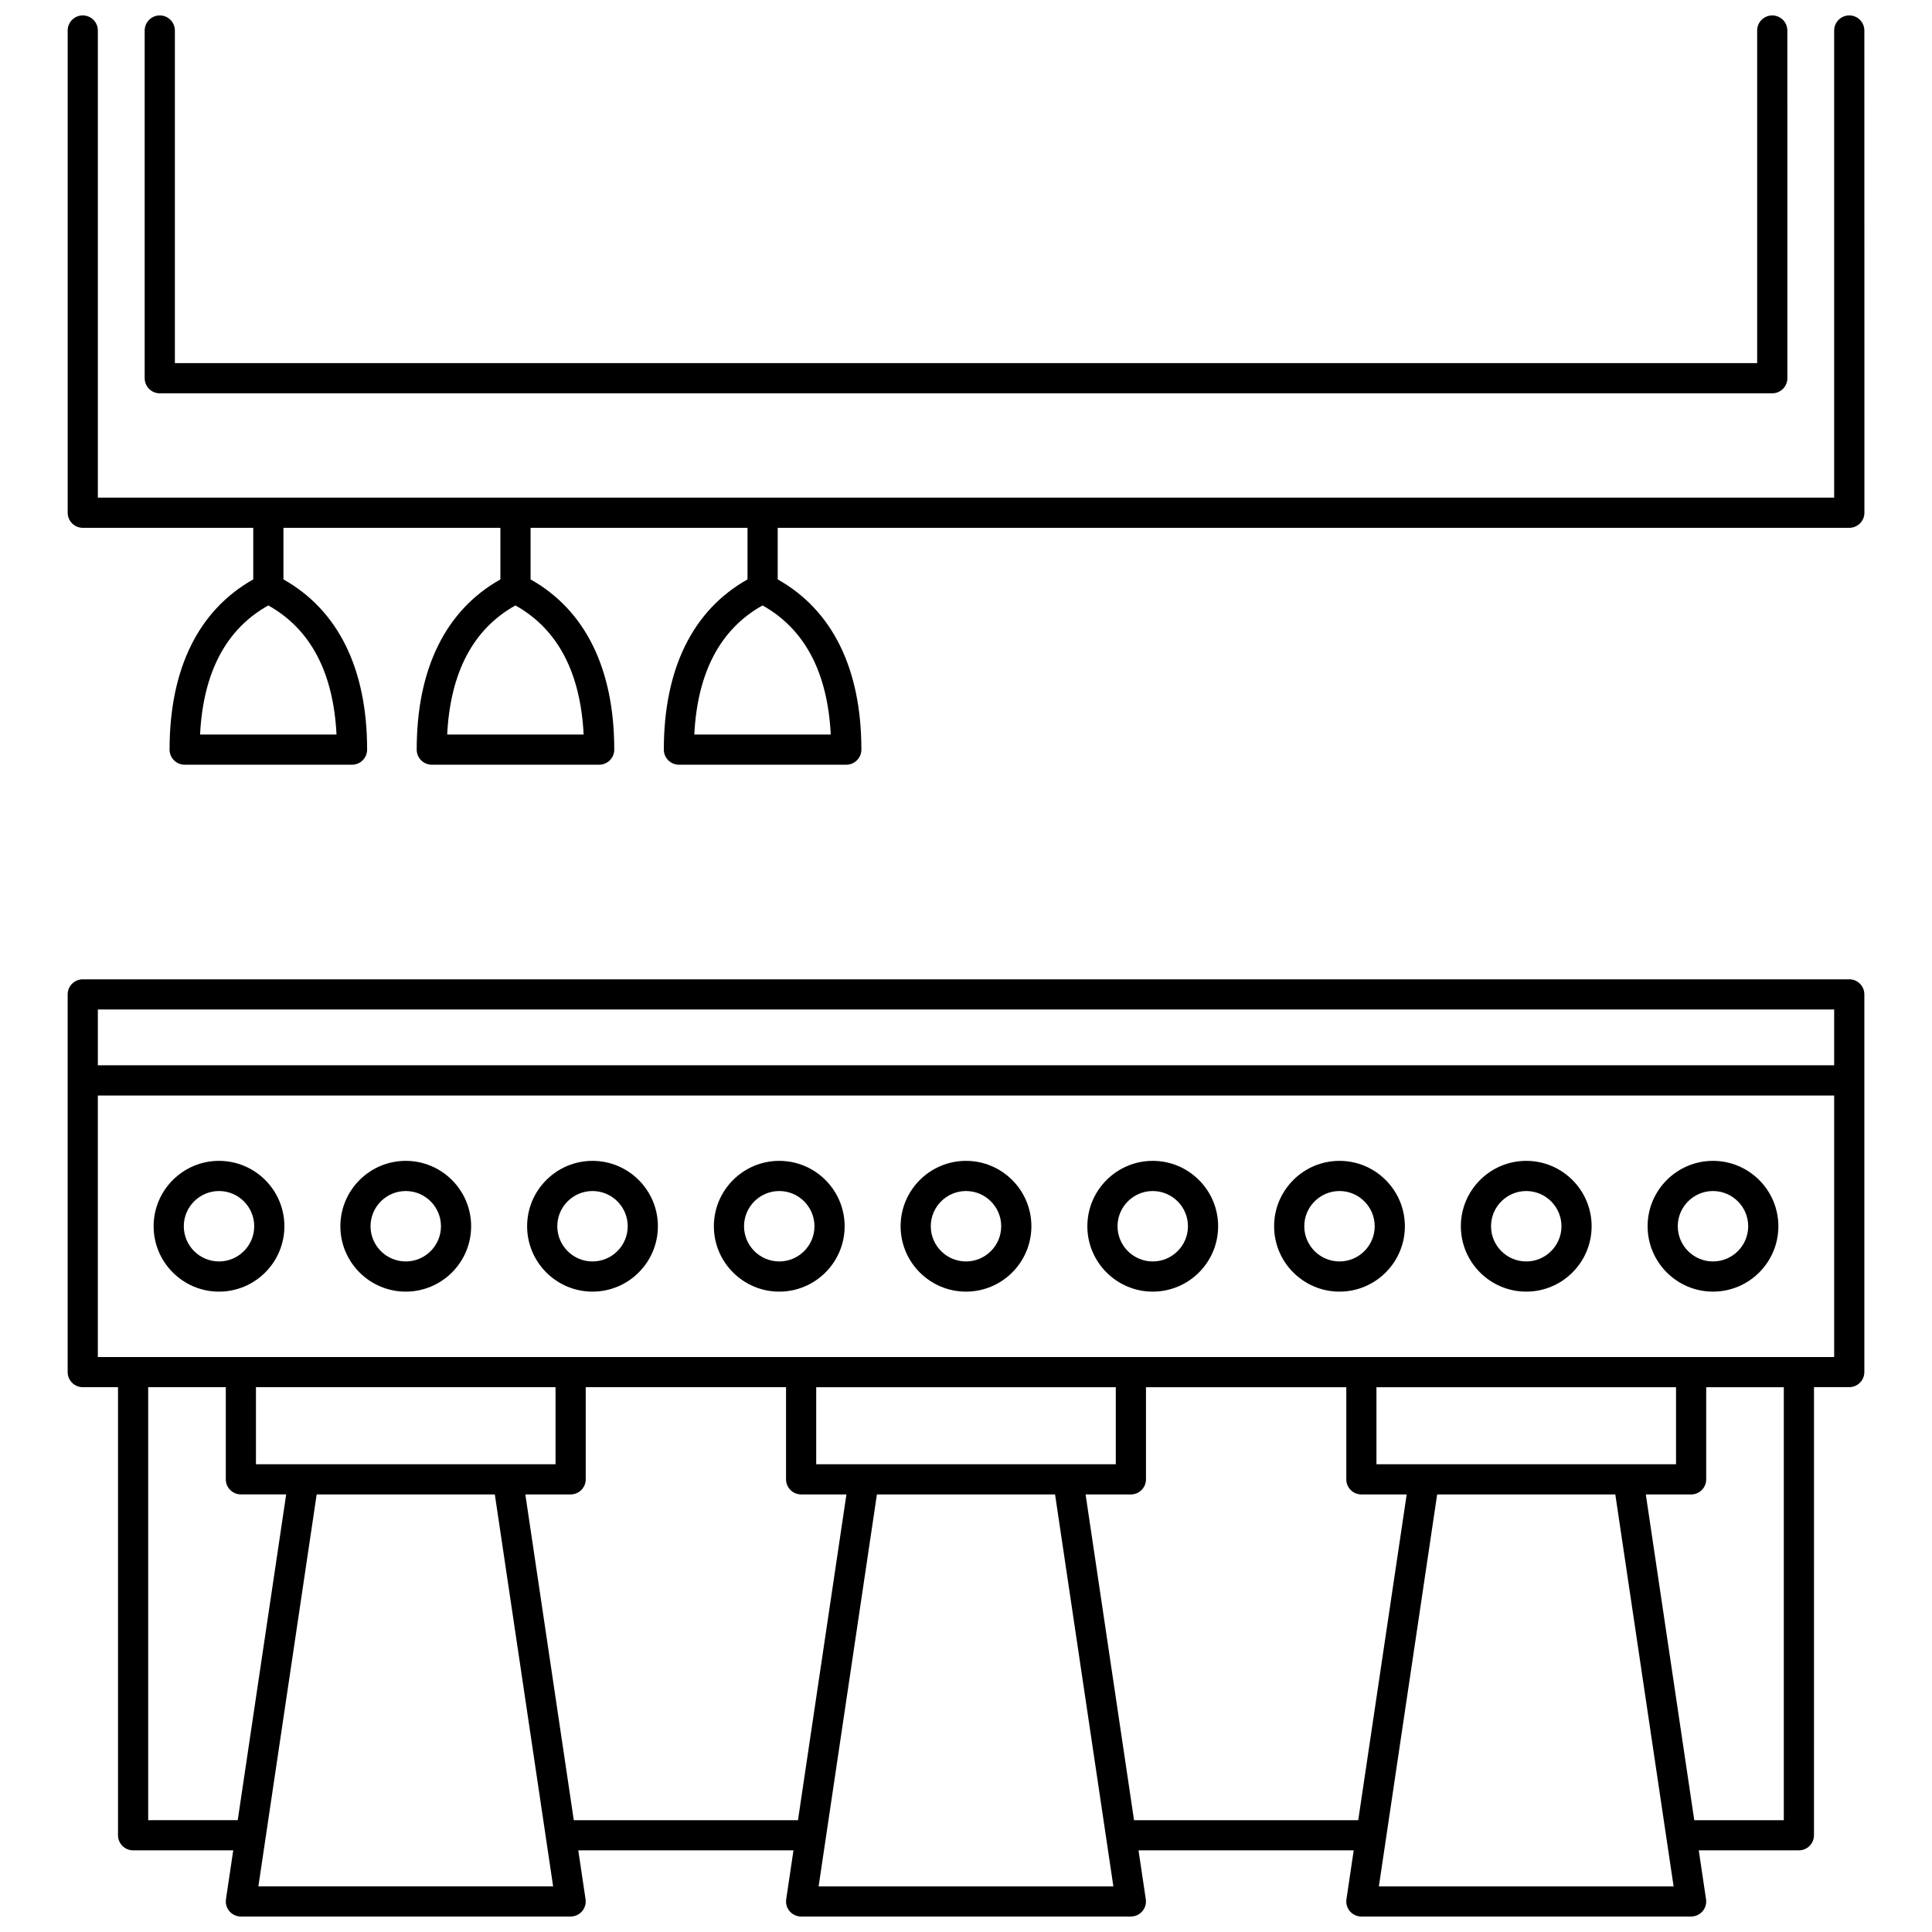
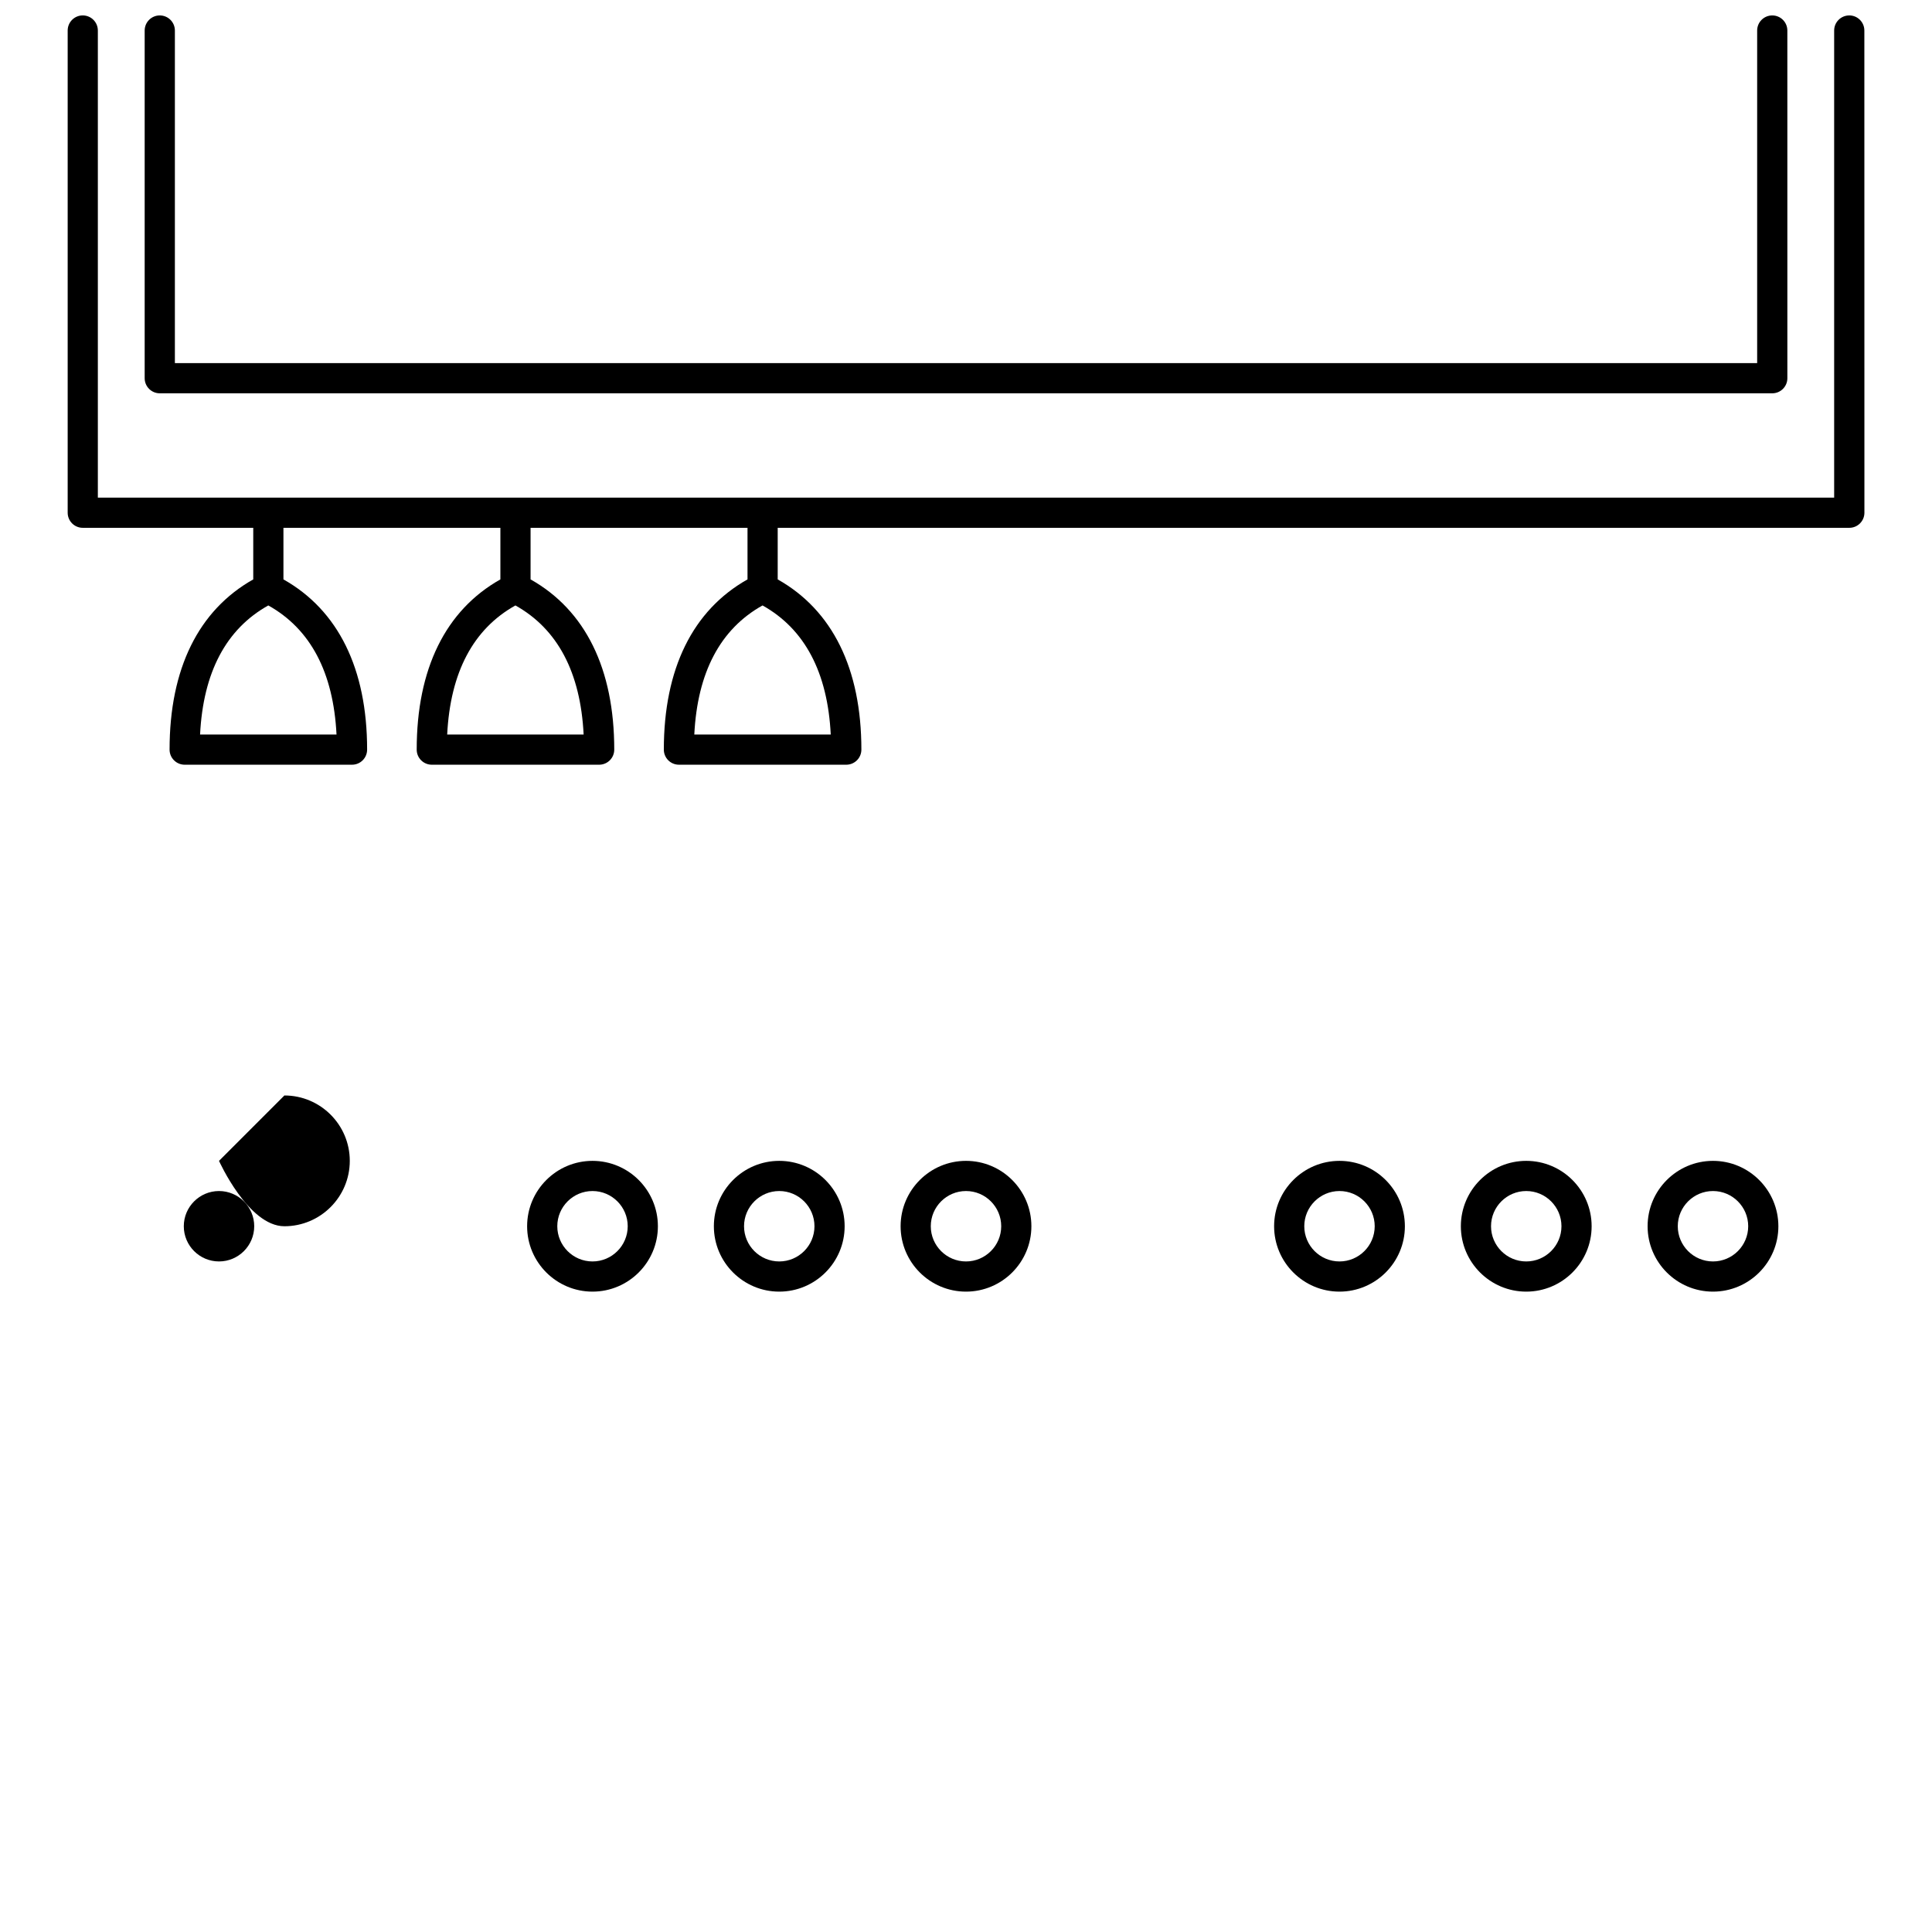
<svg xmlns="http://www.w3.org/2000/svg" width="800px" height="800px" version="1.1" viewBox="144 144 512 512">
  <defs>
    <clipPath id="c">
      <path d="m161 403h478v248.9h-478z" />
    </clipPath>
    <clipPath id="b">
      <path d="m161 148.09h478v198.91h-478z" />
    </clipPath>
    <clipPath id="a">
      <path d="m182 148.09h436v100.91h-436z" />
    </clipPath>
  </defs>
  <path d="m400 451.64c-9.555 0-17.328 7.773-17.328 17.328s7.773 17.328 17.328 17.328 17.328-7.773 17.328-17.328-7.773-17.328-17.328-17.328zm0 26.656c-5.144 0-9.332-4.184-9.332-9.328s4.184-9.332 9.332-9.332c5.144 0 9.332 4.188 9.332 9.332-0.004 5.144-4.188 9.328-9.332 9.328z" />
  <path d="m350.51 451.64c-9.555 0-17.328 7.773-17.328 17.328s7.773 17.328 17.328 17.328c9.555 0 17.328-7.773 17.328-17.328s-7.773-17.328-17.328-17.328zm0 26.656c-5.144 0-9.332-4.184-9.332-9.328s4.184-9.332 9.332-9.332c5.144 0 9.332 4.188 9.332 9.332s-4.188 9.328-9.332 9.328z" />
  <path d="m301.02 451.64c-9.555 0-17.328 7.773-17.328 17.328s7.773 17.328 17.328 17.328c9.555 0 17.328-7.773 17.328-17.328s-7.773-17.328-17.328-17.328zm0 26.656c-5.144 0-9.332-4.184-9.332-9.328s4.184-9.332 9.332-9.332c5.144 0 9.332 4.188 9.332 9.332-0.004 5.144-4.188 9.328-9.332 9.328z" />
-   <path d="m251.53 451.64c-9.555 0-17.328 7.773-17.328 17.328s7.773 17.328 17.328 17.328c9.555 0 17.328-7.773 17.328-17.328s-7.773-17.328-17.328-17.328zm0 26.656c-5.144 0-9.332-4.184-9.332-9.328s4.184-9.332 9.332-9.332c5.144 0 9.332 4.188 9.332 9.332s-4.188 9.328-9.332 9.328z" />
-   <path d="m202.04 451.64c-9.555 0-17.328 7.773-17.328 17.328s7.773 17.328 17.328 17.328c9.555 0 17.328-7.773 17.328-17.328s-7.773-17.328-17.328-17.328zm0 26.656c-5.144 0-9.332-4.184-9.332-9.328s4.184-9.332 9.332-9.332c5.144 0 9.332 4.188 9.332 9.332-0.004 5.144-4.188 9.328-9.332 9.328z" />
-   <path d="m449.49 451.64c-9.555 0-17.328 7.773-17.328 17.328s7.773 17.328 17.328 17.328c9.555 0 17.328-7.773 17.328-17.328s-7.773-17.328-17.328-17.328zm0 26.656c-5.144 0-9.332-4.184-9.332-9.328s4.184-9.332 9.332-9.332c5.144 0 9.332 4.188 9.332 9.332s-4.188 9.328-9.332 9.328z" />
+   <path d="m202.04 451.64s7.773 17.328 17.328 17.328c9.555 0 17.328-7.773 17.328-17.328s-7.773-17.328-17.328-17.328zm0 26.656c-5.144 0-9.332-4.184-9.332-9.328s4.184-9.332 9.332-9.332c5.144 0 9.332 4.188 9.332 9.332-0.004 5.144-4.188 9.328-9.332 9.328z" />
  <path d="m498.98 451.64c-9.555 0-17.328 7.773-17.328 17.328s7.773 17.328 17.328 17.328c9.555 0 17.328-7.773 17.328-17.328-0.004-9.555-7.777-17.328-17.328-17.328zm0 26.656c-5.144 0-9.332-4.184-9.332-9.328s4.184-9.332 9.332-9.332c5.144 0 9.332 4.188 9.332 9.332-0.004 5.144-4.188 9.328-9.332 9.328z" />
  <path d="m548.47 451.64c-9.555 0-17.328 7.773-17.328 17.328s7.773 17.328 17.328 17.328 17.328-7.773 17.328-17.328-7.773-17.328-17.328-17.328zm0 26.656c-5.144 0-9.332-4.184-9.332-9.328s4.184-9.332 9.332-9.332c5.144 0 9.332 4.188 9.332 9.332s-4.188 9.328-9.332 9.328z" />
  <path d="m597.96 451.64c-9.555 0-17.328 7.773-17.328 17.328s7.773 17.328 17.328 17.328c9.555 0 17.328-7.773 17.328-17.328-0.004-9.555-7.777-17.328-17.328-17.328zm0 26.656c-5.144 0-9.332-4.184-9.332-9.328s4.184-9.332 9.332-9.332c5.144 0 9.332 4.188 9.332 9.332-0.004 5.144-4.188 9.328-9.332 9.328z" />
  <g clip-path="url(#c)">
-     <path d="m634.07 403.53h-468.14c-2.207 0-4 1.789-4 4v100.09c0 2.207 1.789 4 4 4h9.344v118.74c0 2.207 1.789 4 4 4h26.535l-1.926 12.953c-0.172 1.152 0.168 2.316 0.926 3.199 0.758 0.879 1.867 1.387 3.027 1.387h87.387c1.164 0 2.269-0.508 3.027-1.387 0.758-0.883 1.098-2.051 0.926-3.199l-1.926-12.953h57.027l-1.926 12.953c-0.172 1.152 0.168 2.316 0.926 3.199 0.758 0.879 1.867 1.387 3.027 1.387h87.387c1.164 0 2.269-0.508 3.027-1.387 0.758-0.883 1.098-2.051 0.926-3.199l-1.926-12.953h57.027l-1.926 12.953c-0.172 1.152 0.168 2.316 0.926 3.199 0.758 0.879 1.867 1.387 3.027 1.387h87.387c1.164 0 2.269-0.508 3.027-1.387 0.758-0.883 1.098-2.051 0.926-3.199l-1.926-12.953h26.535c2.207 0 4-1.789 4-4l0.004-118.75h9.344c2.207 0 4-1.789 4-4v-100.09c0.004-2.207-1.789-3.996-3.996-3.996zm-4 7.996v14.789h-460.14v-14.789zm-446.8 214.84v-114.75h20.566v24.414c0 2.207 1.789 4 4 4h12.004l-12.84 86.332zm28.562-94.328v-20.418h79.391v20.418zm0.641 111.87 15.449-103.87h47.211l15.453 103.87zm83.586-17.539-12.84-86.332h12.004c2.207 0 4-1.789 4-4v-24.414h53.086v24.414c0 2.207 1.789 4 4 4h12.004l-12.84 86.332zm64.246-94.328v-20.418h79.391v20.418zm0.637 111.87 15.449-103.87h47.211l15.453 103.87zm83.59-17.539-12.84-86.332h12.004c2.207 0 4-1.789 4-4v-24.414h53.086v24.414c0 2.207 1.789 4 4 4h12.004l-12.84 86.332zm64.242-94.328v-20.418h79.391v20.418zm0.641 111.87 15.449-103.87h47.211l15.449 103.87zm107.31-17.539h-23.727l-12.84-86.332h12.004c2.207 0 4-1.789 4-4v-24.414h20.566zm-446.8-122.74v-69.312h460.15v69.312z" />
-   </g>
+     </g>
  <g clip-path="url(#b)">
    <path d="m634.07 148.09c-2.207 0-4 1.789-4 4v123.79l-460.14-0.004v-123.79c0-2.207-1.789-4-4-4-2.207 0-3.996 1.789-3.996 4v127.79c0 2.207 1.789 4 4 4h45.18v13.672c-14.512 8.168-22.176 23.688-22.176 45.109 0 2.207 1.789 4 4 4h44.352c2.207 0 4-1.789 4-4 0-21.422-7.664-36.945-22.176-45.109v-13.672h57.492v13.672c-14.512 8.168-22.176 23.688-22.176 45.109 0 2.207 1.789 4 4 4h44.352c2.207 0 4-1.789 4-4 0-21.422-7.664-36.945-22.176-45.109v-13.672h57.492v13.672c-14.512 8.168-22.176 23.688-22.176 45.109 0 2.207 1.789 4 4 4h44.352c2.207 0 4-1.789 4-4 0-21.422-7.664-36.945-22.176-45.109v-13.672h283.99c2.207 0 4-1.789 4-4l-0.016-127.79c0-2.211-1.793-4-4-4zm-400.89 190.57h-36.16c0.828-16.48 6.898-27.969 18.082-34.211 11.18 6.242 17.25 17.73 18.078 34.211zm65.488 0h-36.16c0.828-16.48 6.898-27.969 18.082-34.211 11.18 6.242 17.25 17.73 18.078 34.211zm65.488 0h-36.16c0.828-16.48 6.898-27.969 18.082-34.211 11.18 6.242 17.25 17.73 18.078 34.211z" />
  </g>
  <g clip-path="url(#a)">
    <path d="m186.34 148.09c-2.207 0-4 1.789-4 4v92.141c0 2.207 1.789 4 4 4h427.33c2.207 0 4-1.789 4-4l-0.004-92.141c0-2.207-1.789-4-4-4-2.207 0-4 1.789-4 4v88.145l-419.32-0.004v-88.141c0-2.211-1.793-4-4-4z" />
  </g>
</svg>